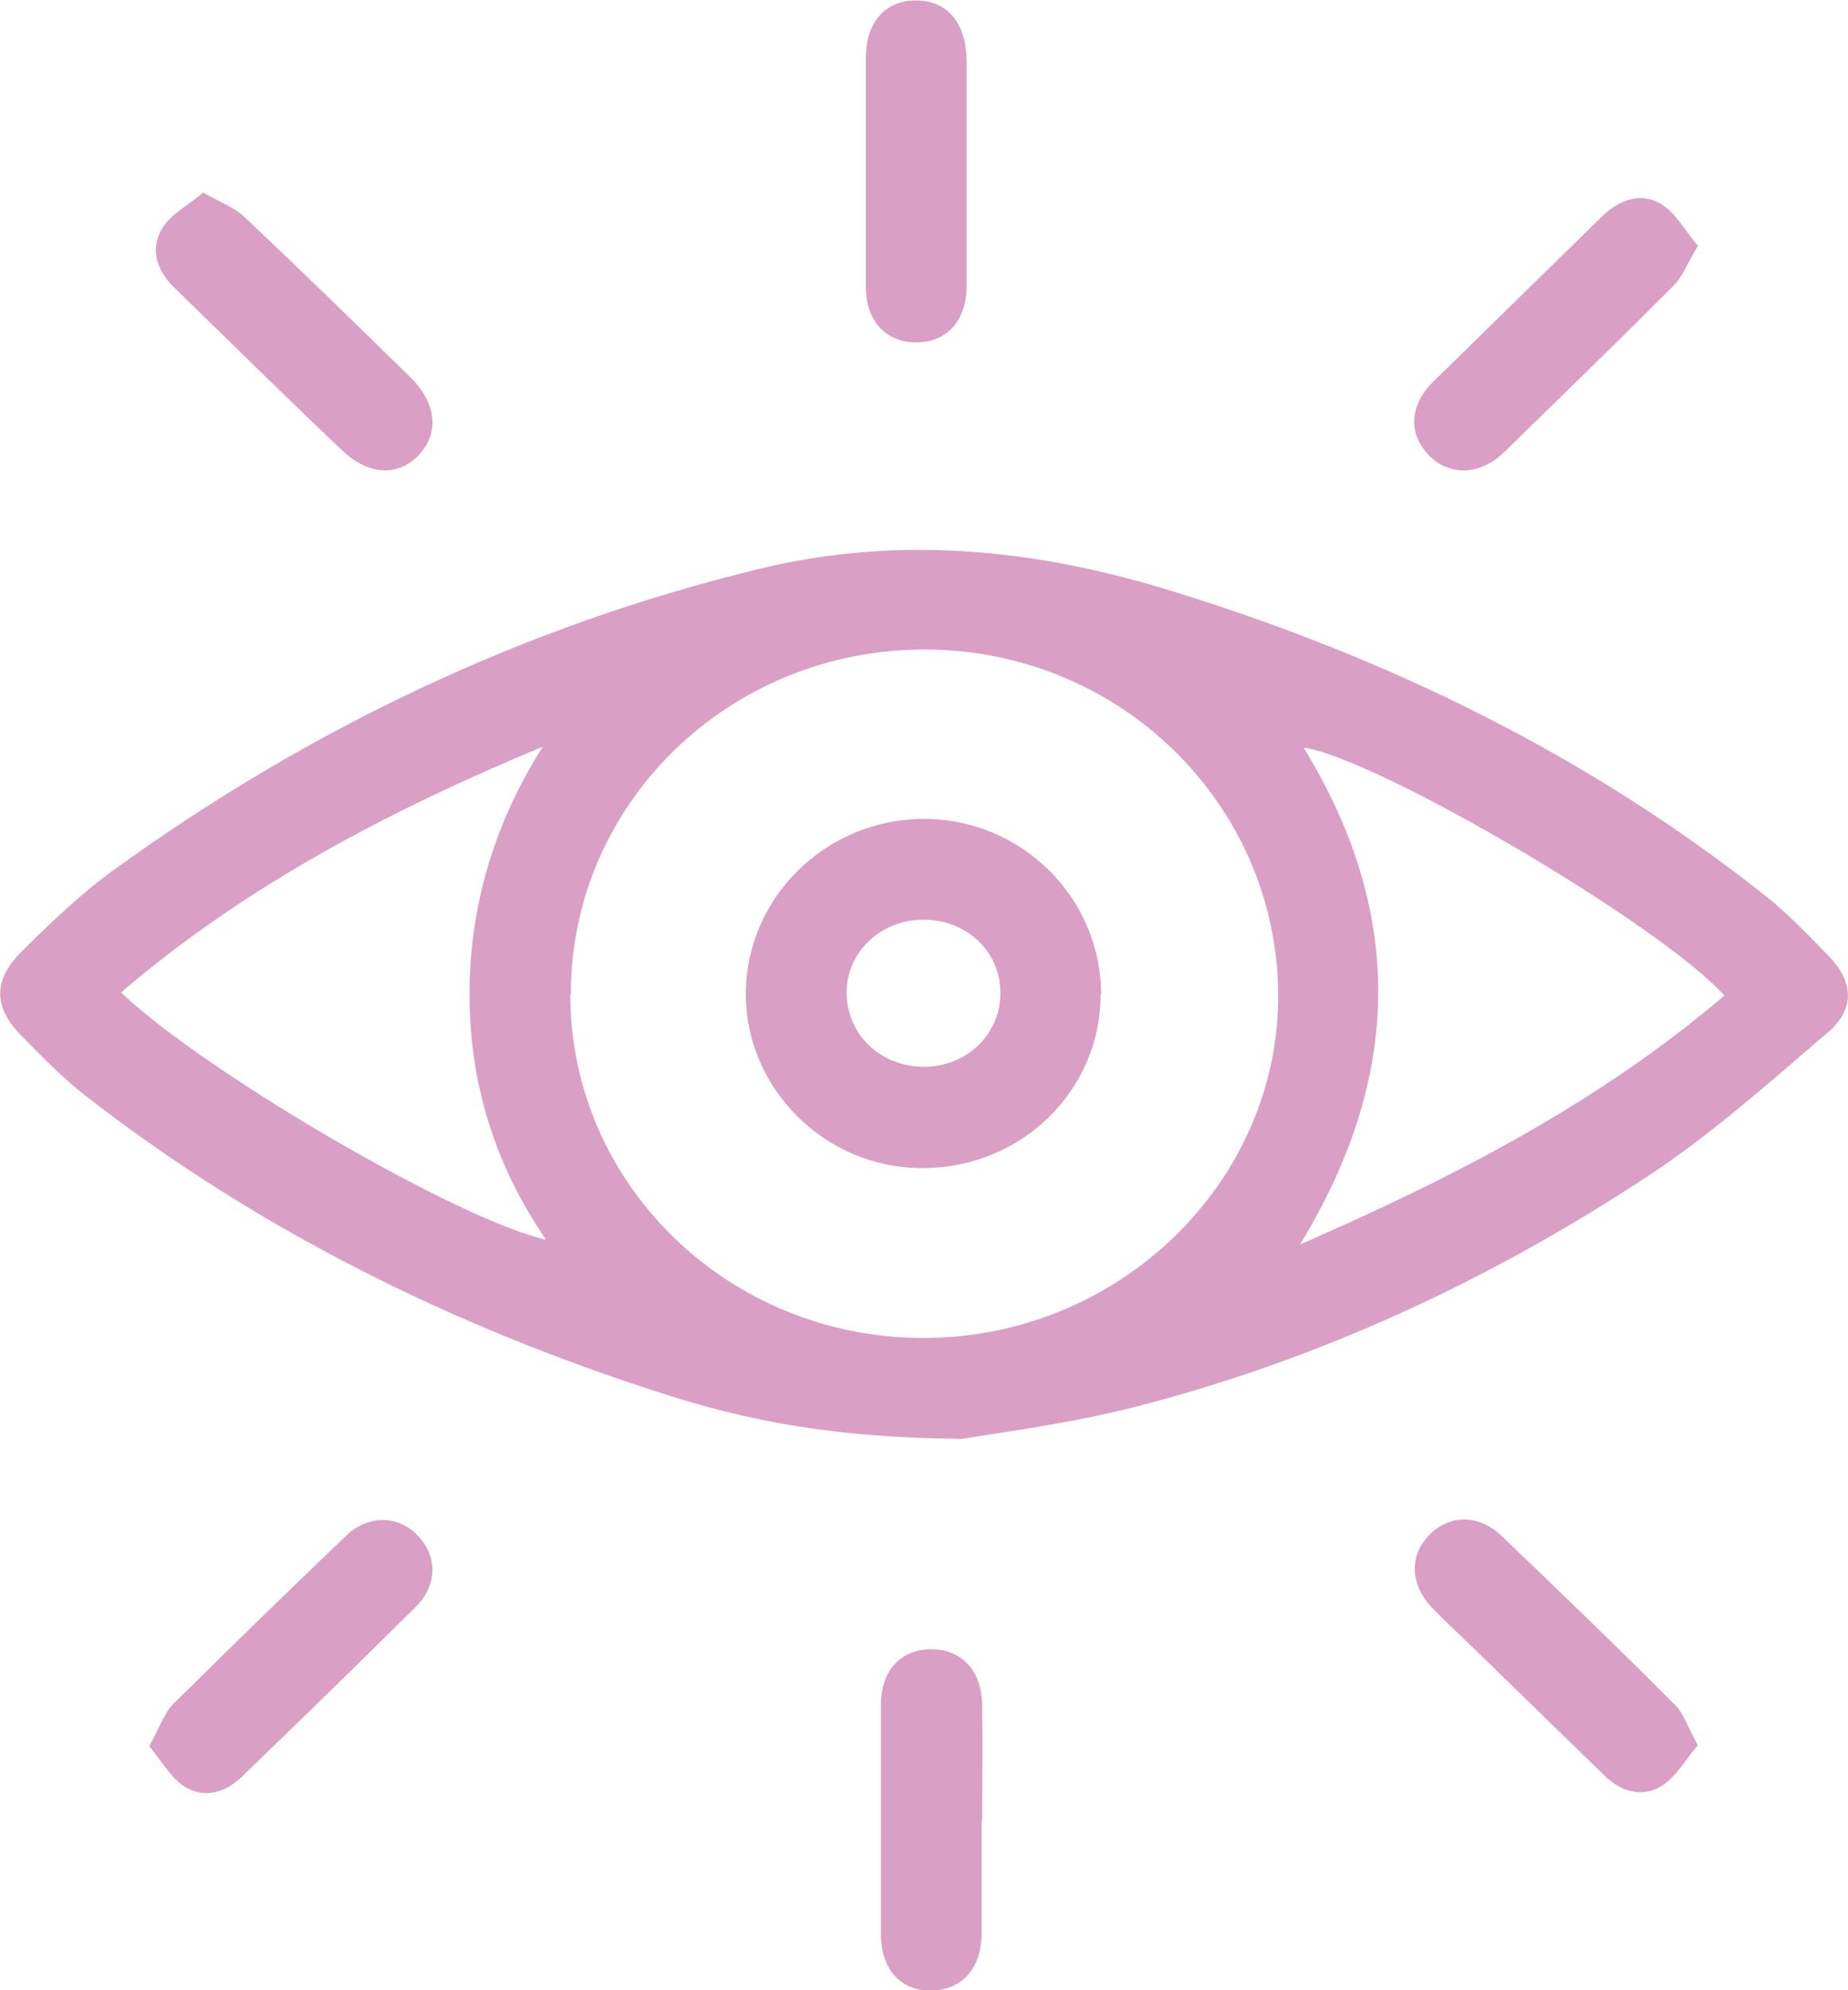
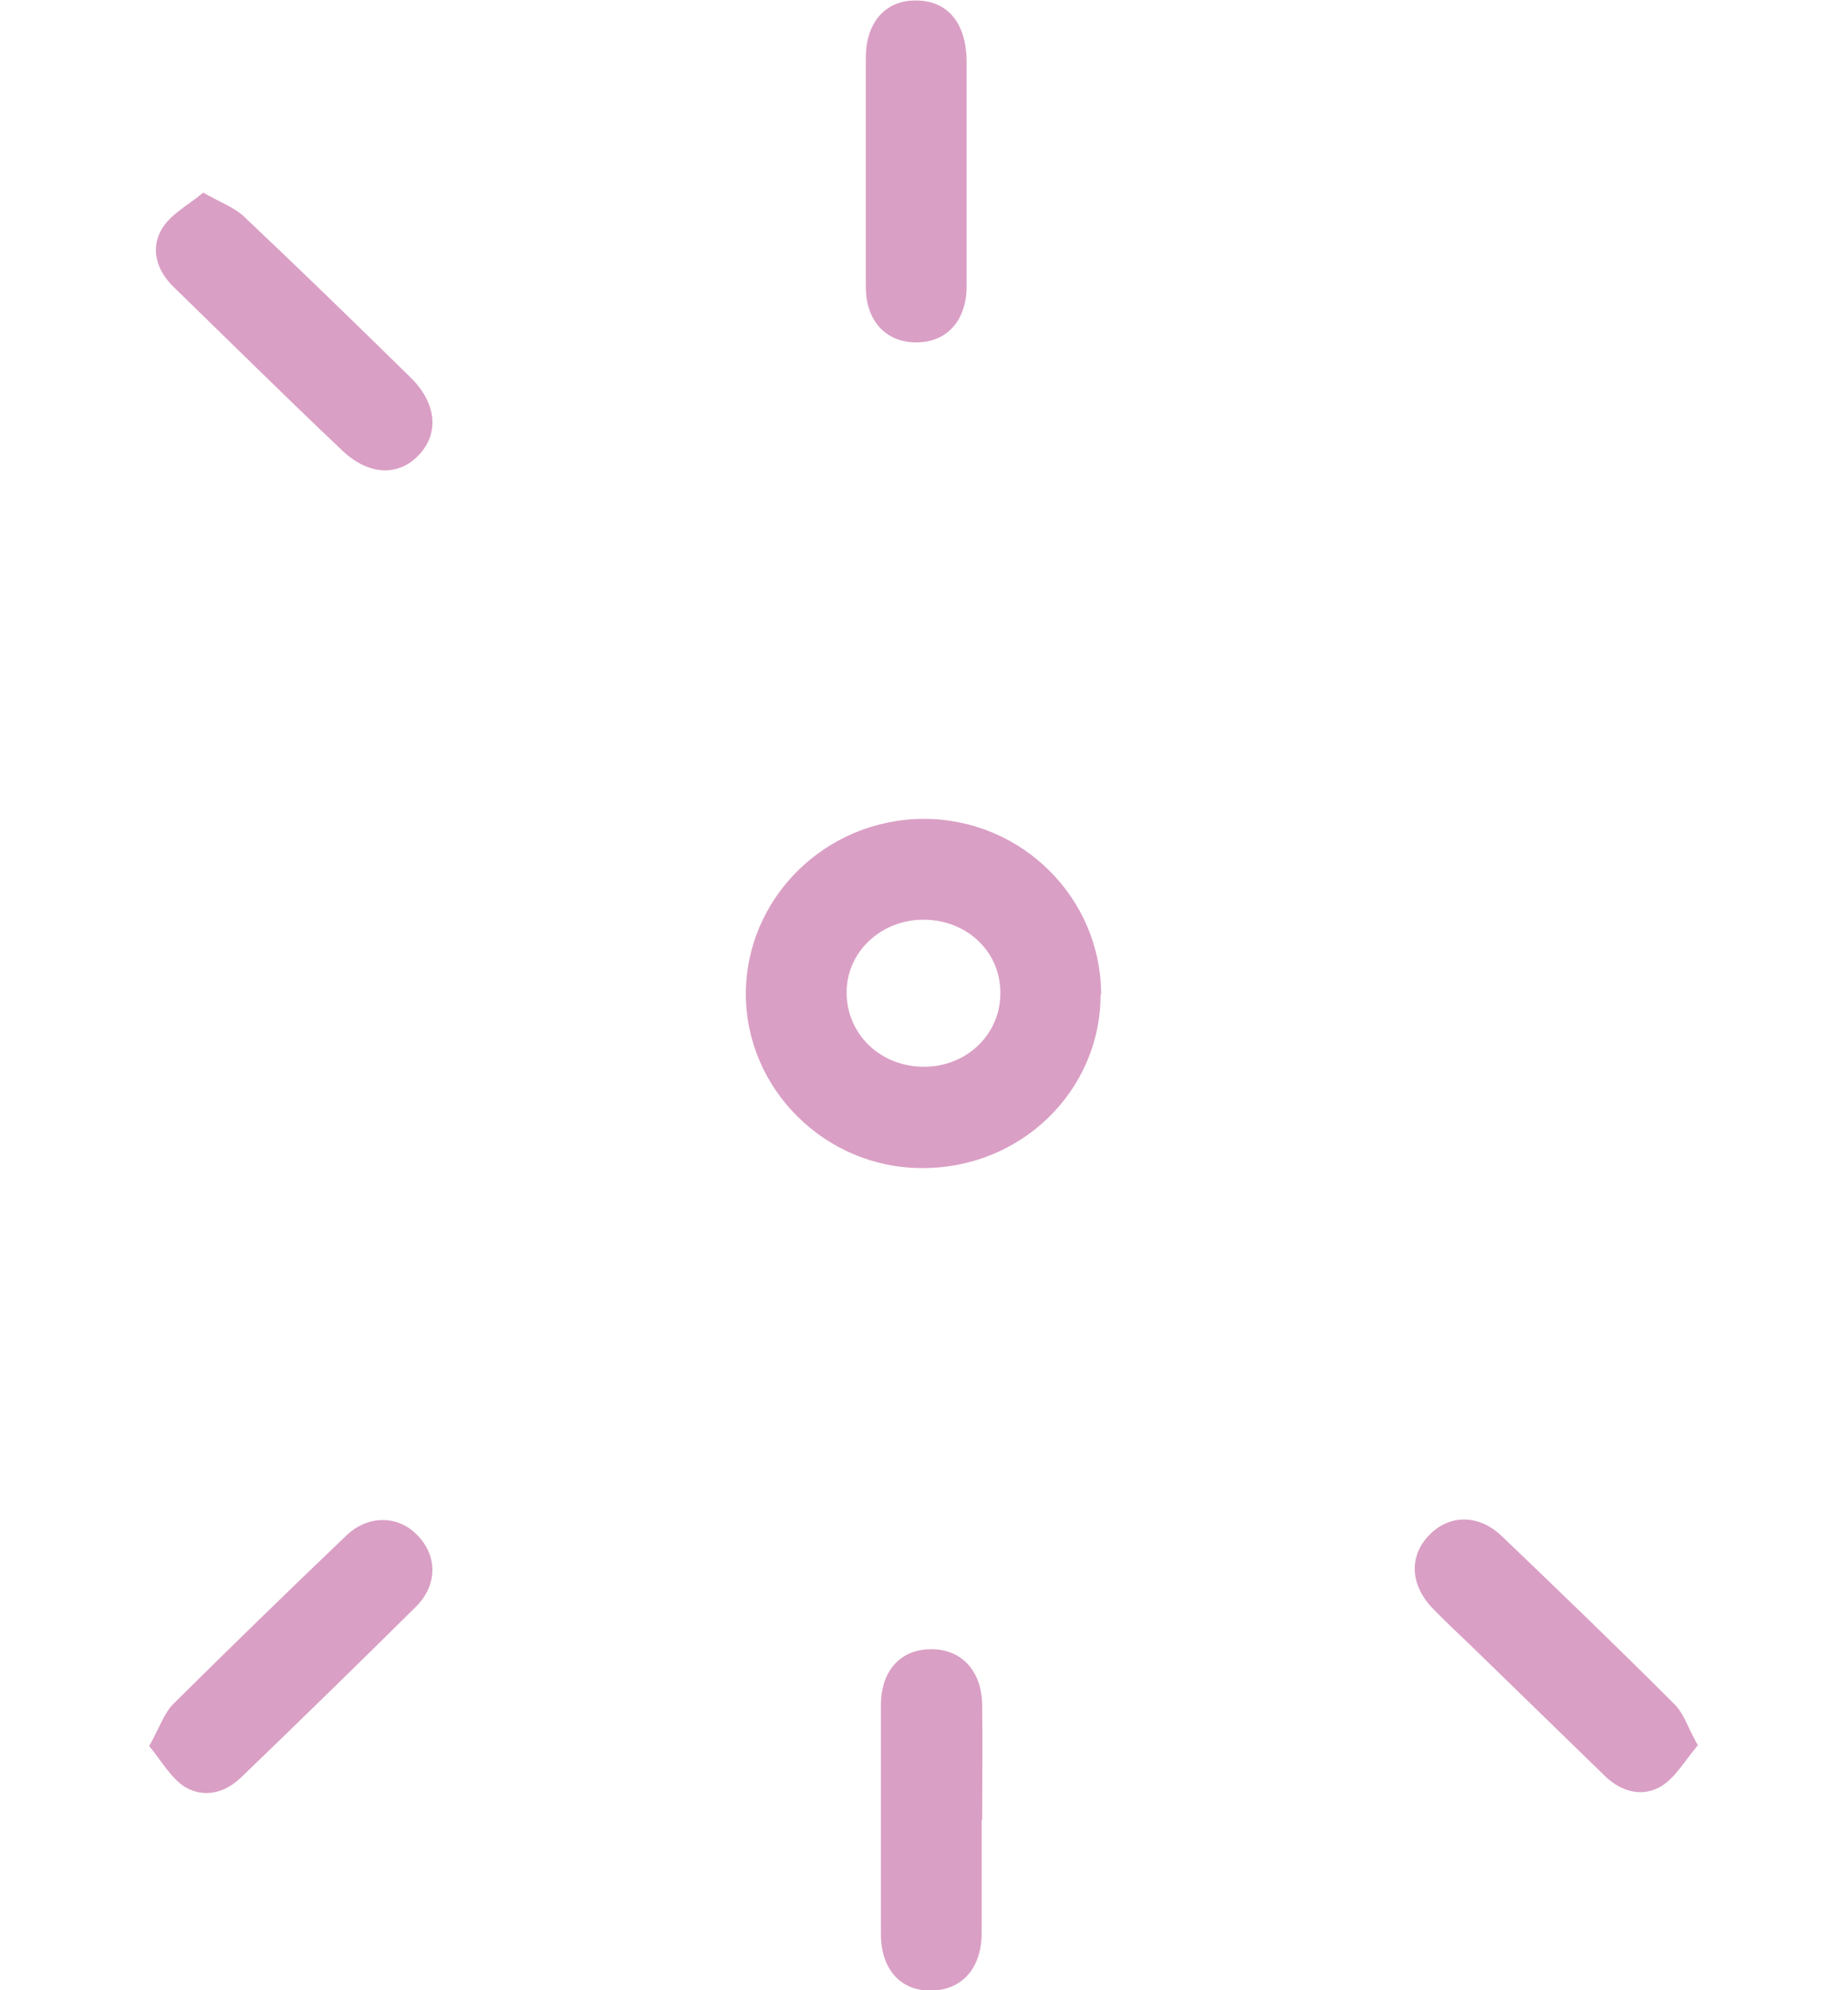
<svg xmlns="http://www.w3.org/2000/svg" id="_レイヤー_2" data-name="レイヤー 2" viewBox="0 0 35.58 38.3">
  <defs>
    <style>
      .cls-1 {
        fill: #da9fc5;
        stroke-width: 0px;
      }
    </style>
  </defs>
  <g id="_背景" data-name="背景">
    <g>
-       <path class="cls-1" d="M18.47,27.69c-2.42-.02-4.11-.35-5.74-.88-3.99-1.28-7.71-3.11-11.03-5.68-.47-.36-.89-.79-1.3-1.21-.53-.54-.53-1.06.01-1.6.57-.57,1.16-1.13,1.81-1.6,3.76-2.71,7.87-4.67,12.39-5.77,2.72-.66,5.37-.38,8,.44,4.14,1.28,7.97,3.15,11.38,5.85.44.35.83.76,1.22,1.16.48.5.51,1.02-.02,1.47-1.12.96-2.24,1.96-3.47,2.77-3.04,2-6.31,3.52-9.84,4.43-1.33.34-2.71.51-3.41.63ZM10.98,19.14c0,3.65,3.04,6.61,6.8,6.61,3.77,0,6.86-3.01,6.83-6.64-.04-3.66-3.07-6.61-6.81-6.61-3.77,0-6.82,2.97-6.81,6.65ZM10.52,23.87c-1-1.46-1.48-3.03-1.48-4.73,0-1.71.48-3.3,1.41-4.77-2.93,1.22-5.7,2.66-8.12,4.73,1.63,1.55,6.51,4.39,8.19,4.76ZM33.2,19.16c-1.23-1.37-6.73-4.59-8.1-4.77,1.93,3.15,1.92,6.3-.07,9.56,2.98-1.3,5.74-2.72,8.17-4.79Z" />
      <path class="cls-1" d="M18.9,35.02c0,.73,0,1.45,0,2.18,0,.69-.39,1.11-.99,1.11-.58,0-.95-.42-.95-1.09,0-1.47,0-2.94,0-4.4,0-.67.38-1.08.97-1.08.58,0,.97.41.98,1.07.01.74,0,1.48,0,2.23Z" />
      <path class="cls-1" d="M18.61,3.28c0,.74,0,1.48,0,2.23,0,.66-.38,1.08-.97,1.08-.58,0-.97-.41-.97-1.07,0-1.47,0-2.94,0-4.41,0-.7.4-1.12.99-1.1.59.01.94.44.95,1.15,0,.71,0,1.42,0,2.13Z" />
      <path class="cls-1" d="M32.68,33.6c-.24.28-.42.61-.7.78-.36.21-.76.11-1.08-.2-.85-.83-1.7-1.65-2.55-2.48-.26-.25-.53-.5-.78-.76-.43-.46-.44-1.01-.04-1.41.38-.38.93-.39,1.37.02,1.12,1.07,2.23,2.14,3.33,3.24.19.18.27.47.46.8Z" />
      <path class="cls-1" d="M2.88,33.59c.19-.34.28-.62.46-.8,1.1-1.09,2.21-2.17,3.33-3.24.42-.4,1-.39,1.37,0,.38.39.39.95-.03,1.37-1.11,1.1-2.23,2.19-3.36,3.28-.32.31-.72.41-1.09.19-.27-.17-.45-.5-.69-.79Z" />
      <path class="cls-1" d="M3.9,3.7c.33.19.61.29.8.47,1.08,1.02,2.14,2.05,3.2,3.09.5.49.56,1.06.18,1.48-.39.43-.97.42-1.48-.06-1.1-1.04-2.18-2.11-3.26-3.16-.33-.32-.45-.74-.22-1.12.17-.28.5-.45.79-.69Z" />
-       <path class="cls-1" d="M32.69,4.73c-.2.33-.29.59-.47.77-1.08,1.08-2.18,2.15-3.28,3.22-.46.44-1.07.44-1.45.02-.38-.41-.35-.95.11-1.4,1.08-1.06,2.17-2.12,3.25-3.18.33-.32.74-.46,1.12-.24.29.17.47.52.72.81Z" />
      <path class="cls-1" d="M21.19,19.14c0,1.86-1.54,3.35-3.44,3.34-1.86,0-3.39-1.52-3.39-3.35,0-1.85,1.54-3.37,3.43-3.37,1.88,0,3.41,1.52,3.41,3.38ZM17.78,17.7c-.82,0-1.48.62-1.48,1.4,0,.81.66,1.44,1.51,1.43.82-.01,1.46-.64,1.45-1.43,0-.79-.65-1.4-1.48-1.4Z" />
    </g>
  </g>
</svg>